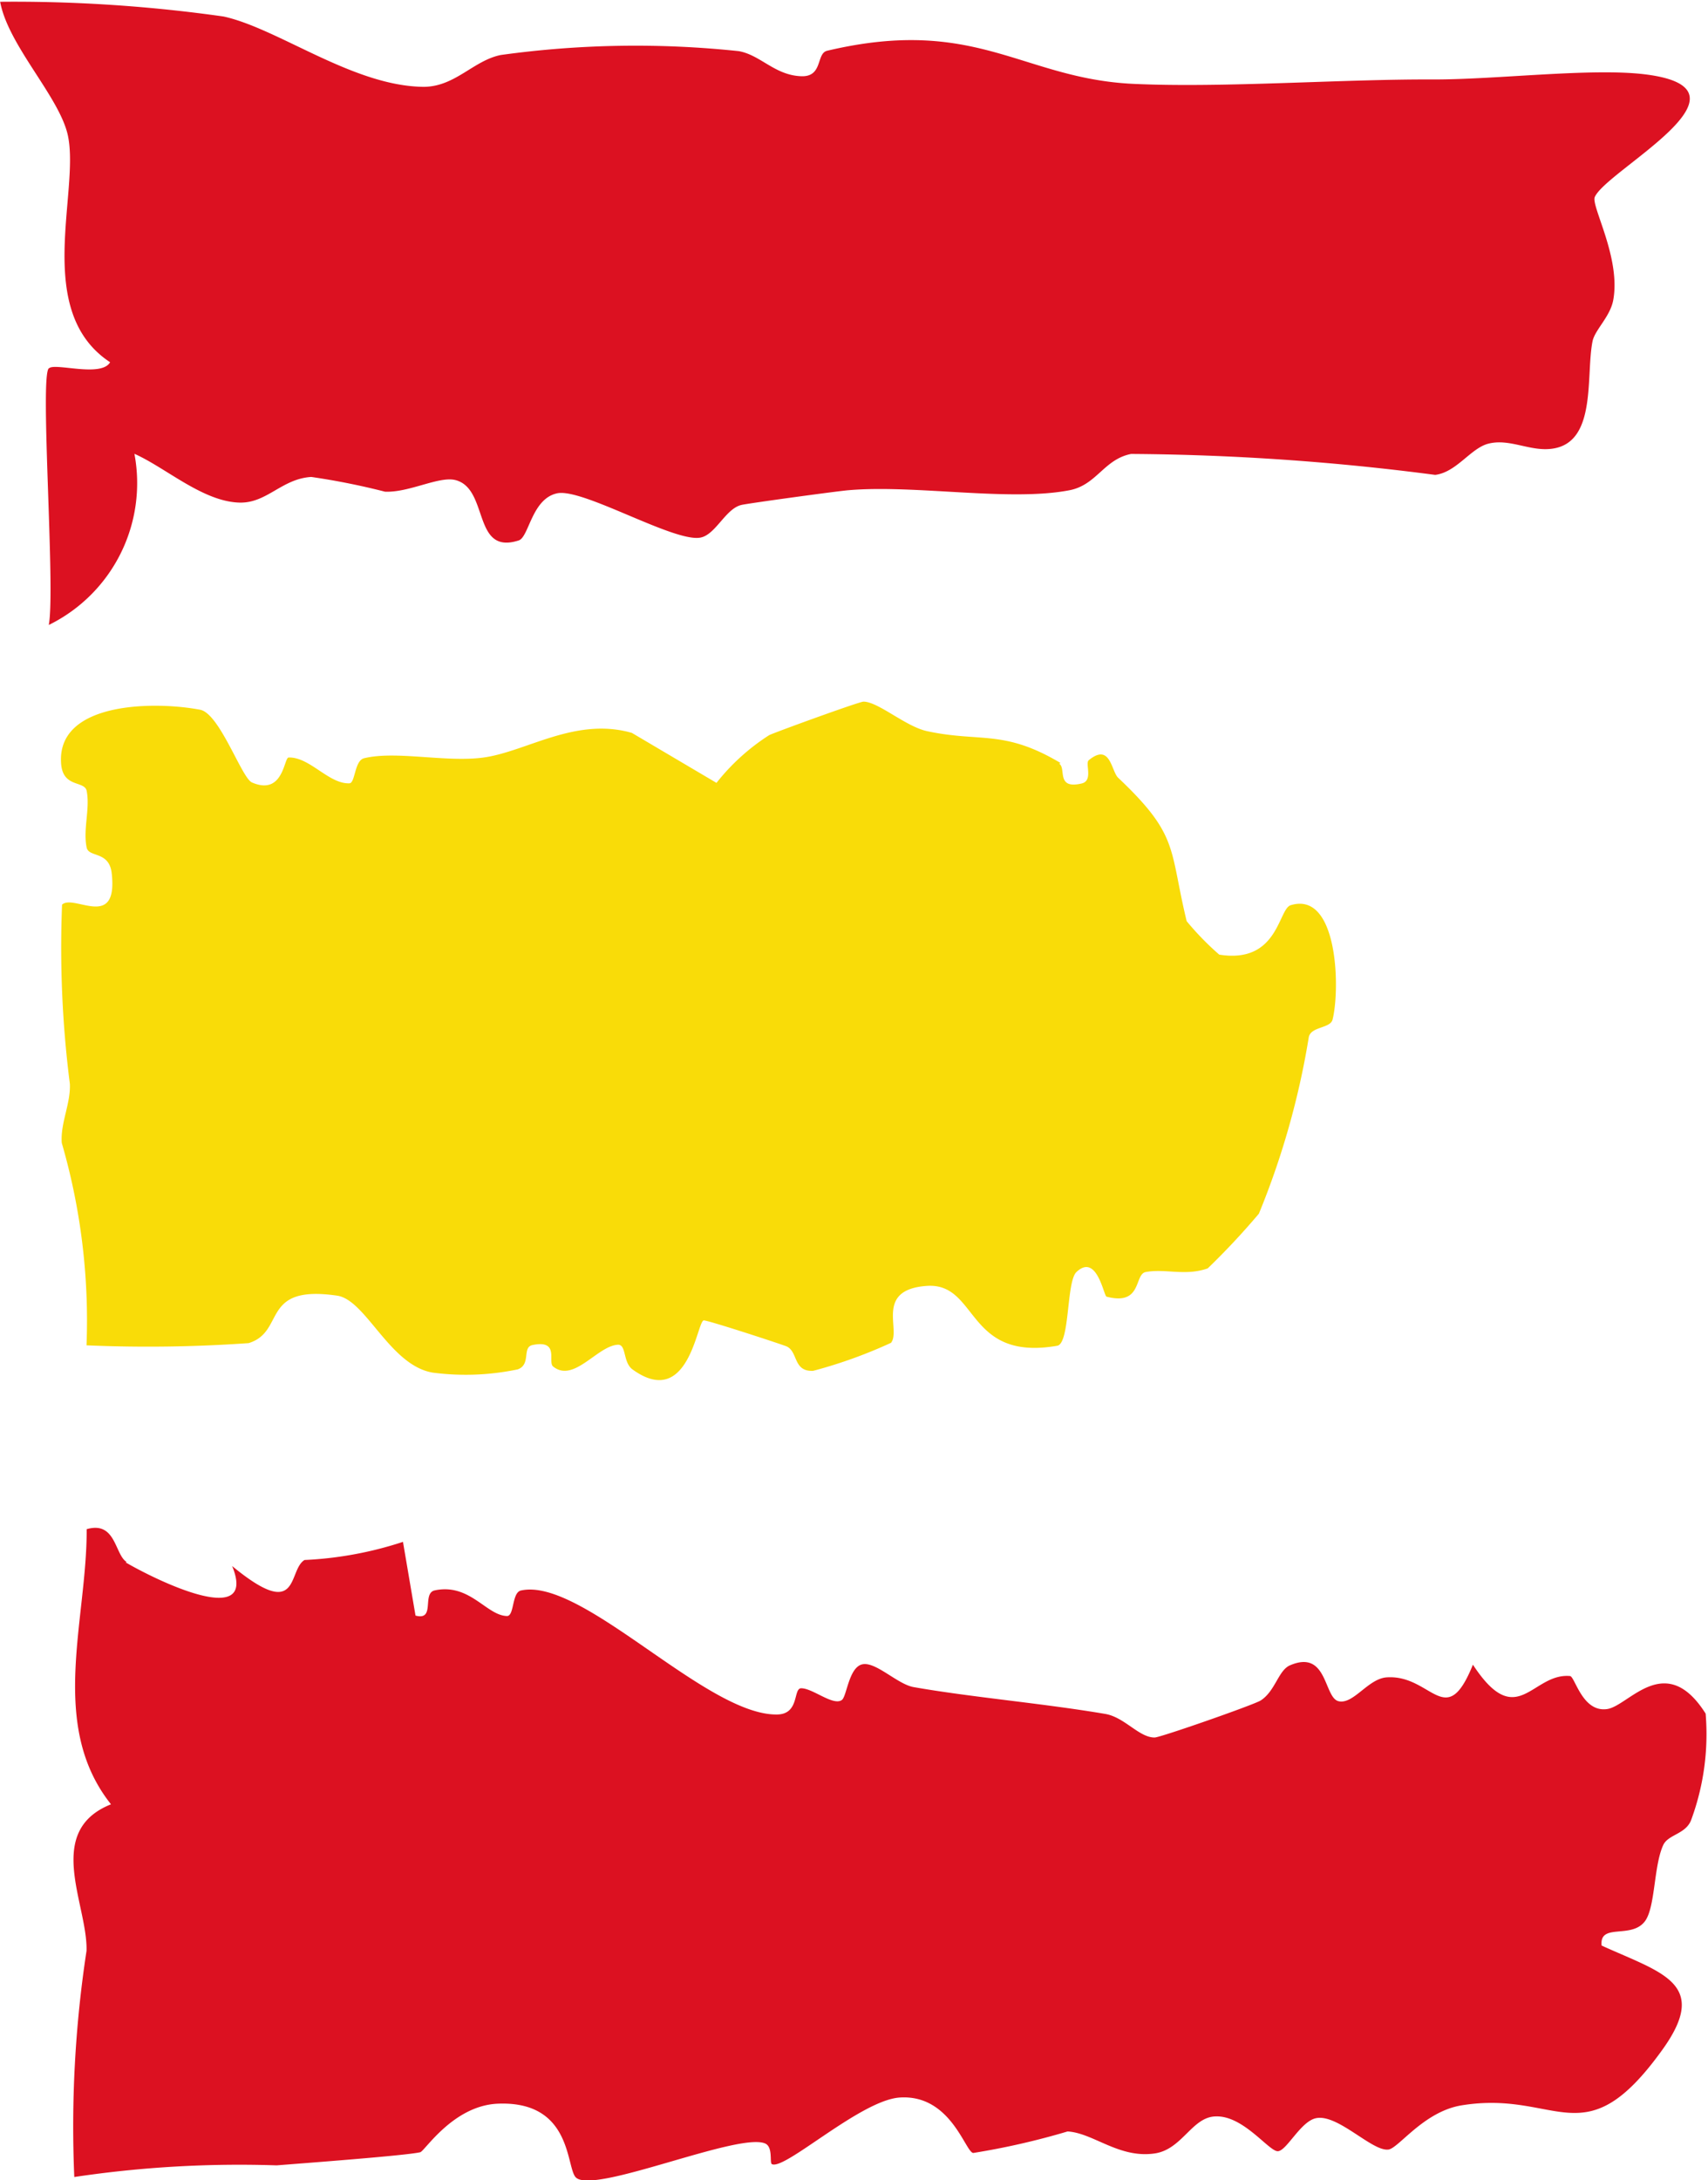
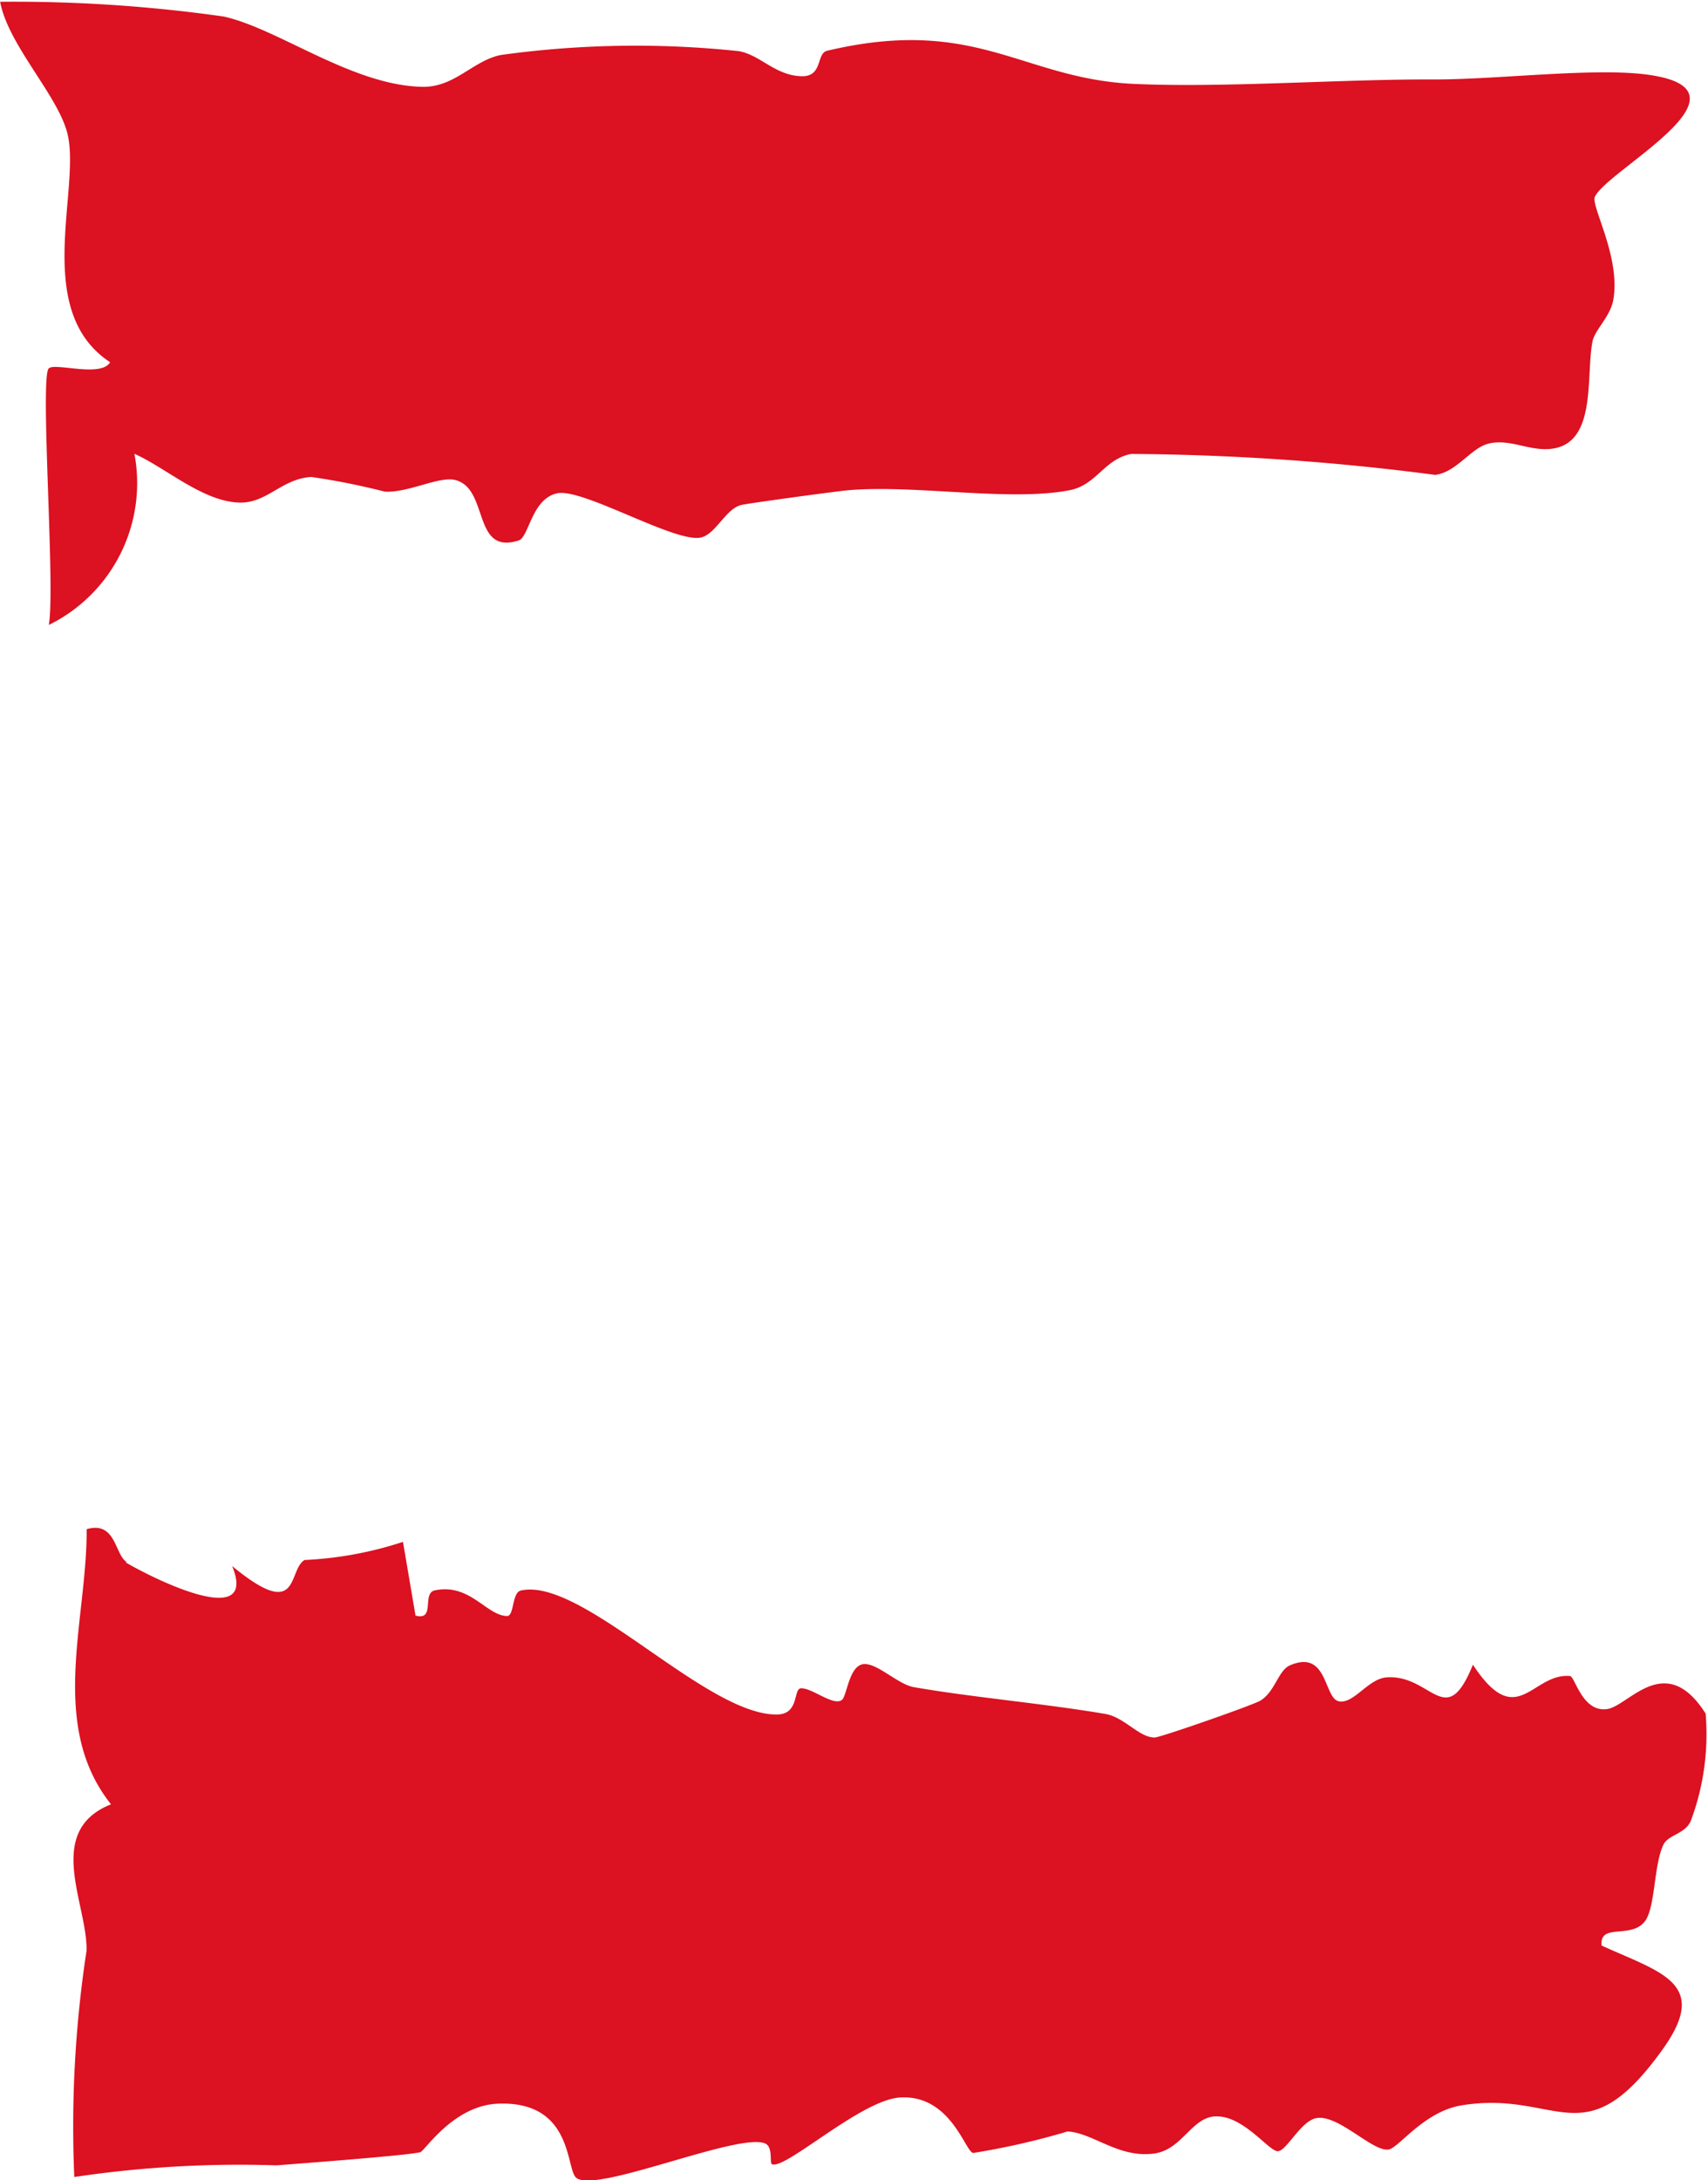
<svg xmlns="http://www.w3.org/2000/svg" width="11.588" height="14.788" viewBox="0 0 11.588 14.788">
  <g data-name="Grupo 11713">
    <path data-name="Trazado 16077" d="M882.174 621.786c.214.125.9.458.723.025.466.384.375.029.491-.041a2.5 2.5 0 0 0 .668-.123l.085.5c.138.037.041-.152.131-.171.238-.05.35.171.49.174.05 0 .032-.159.094-.173.415-.093 1.253.844 1.735.841.158 0 .11-.178.167-.178.078 0 .216.121.275.08.034-.023.047-.22.138-.242s.238.134.349.154c.391.069.877.11 1.3.182.132.022.23.161.336.16.038 0 .671-.221.719-.251.1-.064.12-.206.2-.239.255-.109.228.221.329.244s.2-.154.327-.162c.305-.02.4.37.584-.086.3.458.4.055.658.077.034 0 .083.249.253.224.147-.021.395-.4.668.031a1.68 1.68 0 0 1-.1.726c-.039.092-.153.094-.187.164-.067.143-.053.428-.127.521-.094.119-.307.007-.292.162.408.186.737.255.413.706-.535.745-.706.271-1.363.378-.262.043-.433.3-.5.3-.111.009-.341-.243-.487-.213-.105.021-.2.223-.26.224s-.232-.241-.418-.236c-.163 0-.228.223-.416.251-.243.036-.417-.139-.592-.149a5.019 5.019 0 0 1-.64.146c-.054-.005-.152-.4-.5-.376-.267.019-.785.5-.867.451-.015-.01.009-.115-.044-.139-.178-.08-1.165.348-1.285.23-.068-.066-.022-.525-.536-.5-.3.017-.49.322-.52.329-.1.023-.786.074-.974.089a7.581 7.581 0 0 0-1.373.079 7.912 7.912 0 0 1 .083-1.534c.009-.313-.291-.811.166-.994-.427-.537-.162-1.246-.165-1.866.2-.058.19.175.272.223z" transform="translate(-881.322 -611.189)" style="fill:#dc1121" />
-     <path data-name="Trazado 16078" d="M886.311 447.8c.05.03-.024.176.153.134.08-.019.021-.137.048-.158.148-.121.152.077.2.12.415.393.344.477.464.972a1.915 1.915 0 0 0 .221.227c.4.064.4-.308.484-.335.322-.1.337.567.285.775-.015.061-.142.046-.161.117a5.446 5.446 0 0 1-.339 1.2 5 5 0 0 1-.347.371c-.152.054-.287 0-.422.025-.078.017-.022.23-.264.167-.019 0-.065-.3-.205-.167-.069.066-.043.487-.131.5-.622.108-.533-.432-.886-.406s-.171.3-.241.386a3.242 3.242 0 0 1-.528.19c-.14.007-.1-.137-.186-.168s-.528-.175-.556-.174c-.046 0-.1.609-.483.333-.067-.048-.041-.171-.1-.168-.139.007-.3.262-.44.147-.037-.031.046-.183-.139-.145-.073.015-.008.131-.1.165a1.72 1.72 0 0 1-.578.022c-.292-.05-.452-.494-.648-.522-.524-.076-.346.244-.6.322a9.713 9.713 0 0 1-1.1.015 4.327 4.327 0 0 0-.168-1.373c-.01-.134.061-.266.055-.4a7.3 7.3 0 0 1-.053-1.216c.079-.075.38.178.337-.212-.017-.154-.155-.106-.17-.175-.026-.123.024-.262 0-.385-.015-.07-.159-.02-.173-.18-.037-.426.634-.429.943-.37.133.026.281.462.351.493.214.093.217-.168.249-.169.143-.005.272.18.412.175.041 0 .034-.154.1-.17.216-.053.556.03.811-.005.291-.04.624-.277 1.006-.167l.574.339a1.452 1.452 0 0 1 .358-.324c.047-.022.605-.225.639-.227.1 0 .285.168.431.2.361.078.52-.014.906.216z" transform="translate(-879.125 -442.62)" style="fill:#f9dc08" />
    <path data-name="Trazado 16079" d="M867.612 301.587c.039-.039.354.064.414-.041-.524-.345-.205-1.151-.286-1.536-.055-.262-.405-.61-.46-.909a10.139 10.139 0 0 1 1.516.1c.373.082.878.472 1.356.477.215 0 .339-.179.525-.216a6.648 6.648 0 0 1 1.615-.026c.148.027.243.163.422.17.151.006.1-.156.178-.173 1.012-.239 1.322.191 2.08.225.609.028 1.409-.033 2.037-.03.432 0 1.066-.079 1.429-.035.818.1-.257.648-.339.832-.027.061.178.412.125.7-.021.112-.123.2-.14.277-.047.231.03.68-.265.729-.154.026-.293-.07-.441-.033-.121.03-.216.194-.362.212a16.6 16.6 0 0 0-2.063-.142c-.184.036-.233.21-.417.246-.406.079-1.048-.039-1.5 0-.068.005-.689.09-.727.1-.107.025-.174.2-.276.221-.176.037-.8-.337-.974-.3s-.191.3-.262.32c-.313.1-.2-.347-.425-.409-.111-.031-.315.085-.481.078a4.8 4.8 0 0 0-.5-.1c-.2.012-.3.178-.486.174-.249-.006-.5-.236-.714-.331a1.072 1.072 0 0 1-.581 1.161c.046-.241-.062-1.68 0-1.741z" transform="translate(-867.279 -299.089)" style="fill:#dc1121" />
  </g>
</svg>